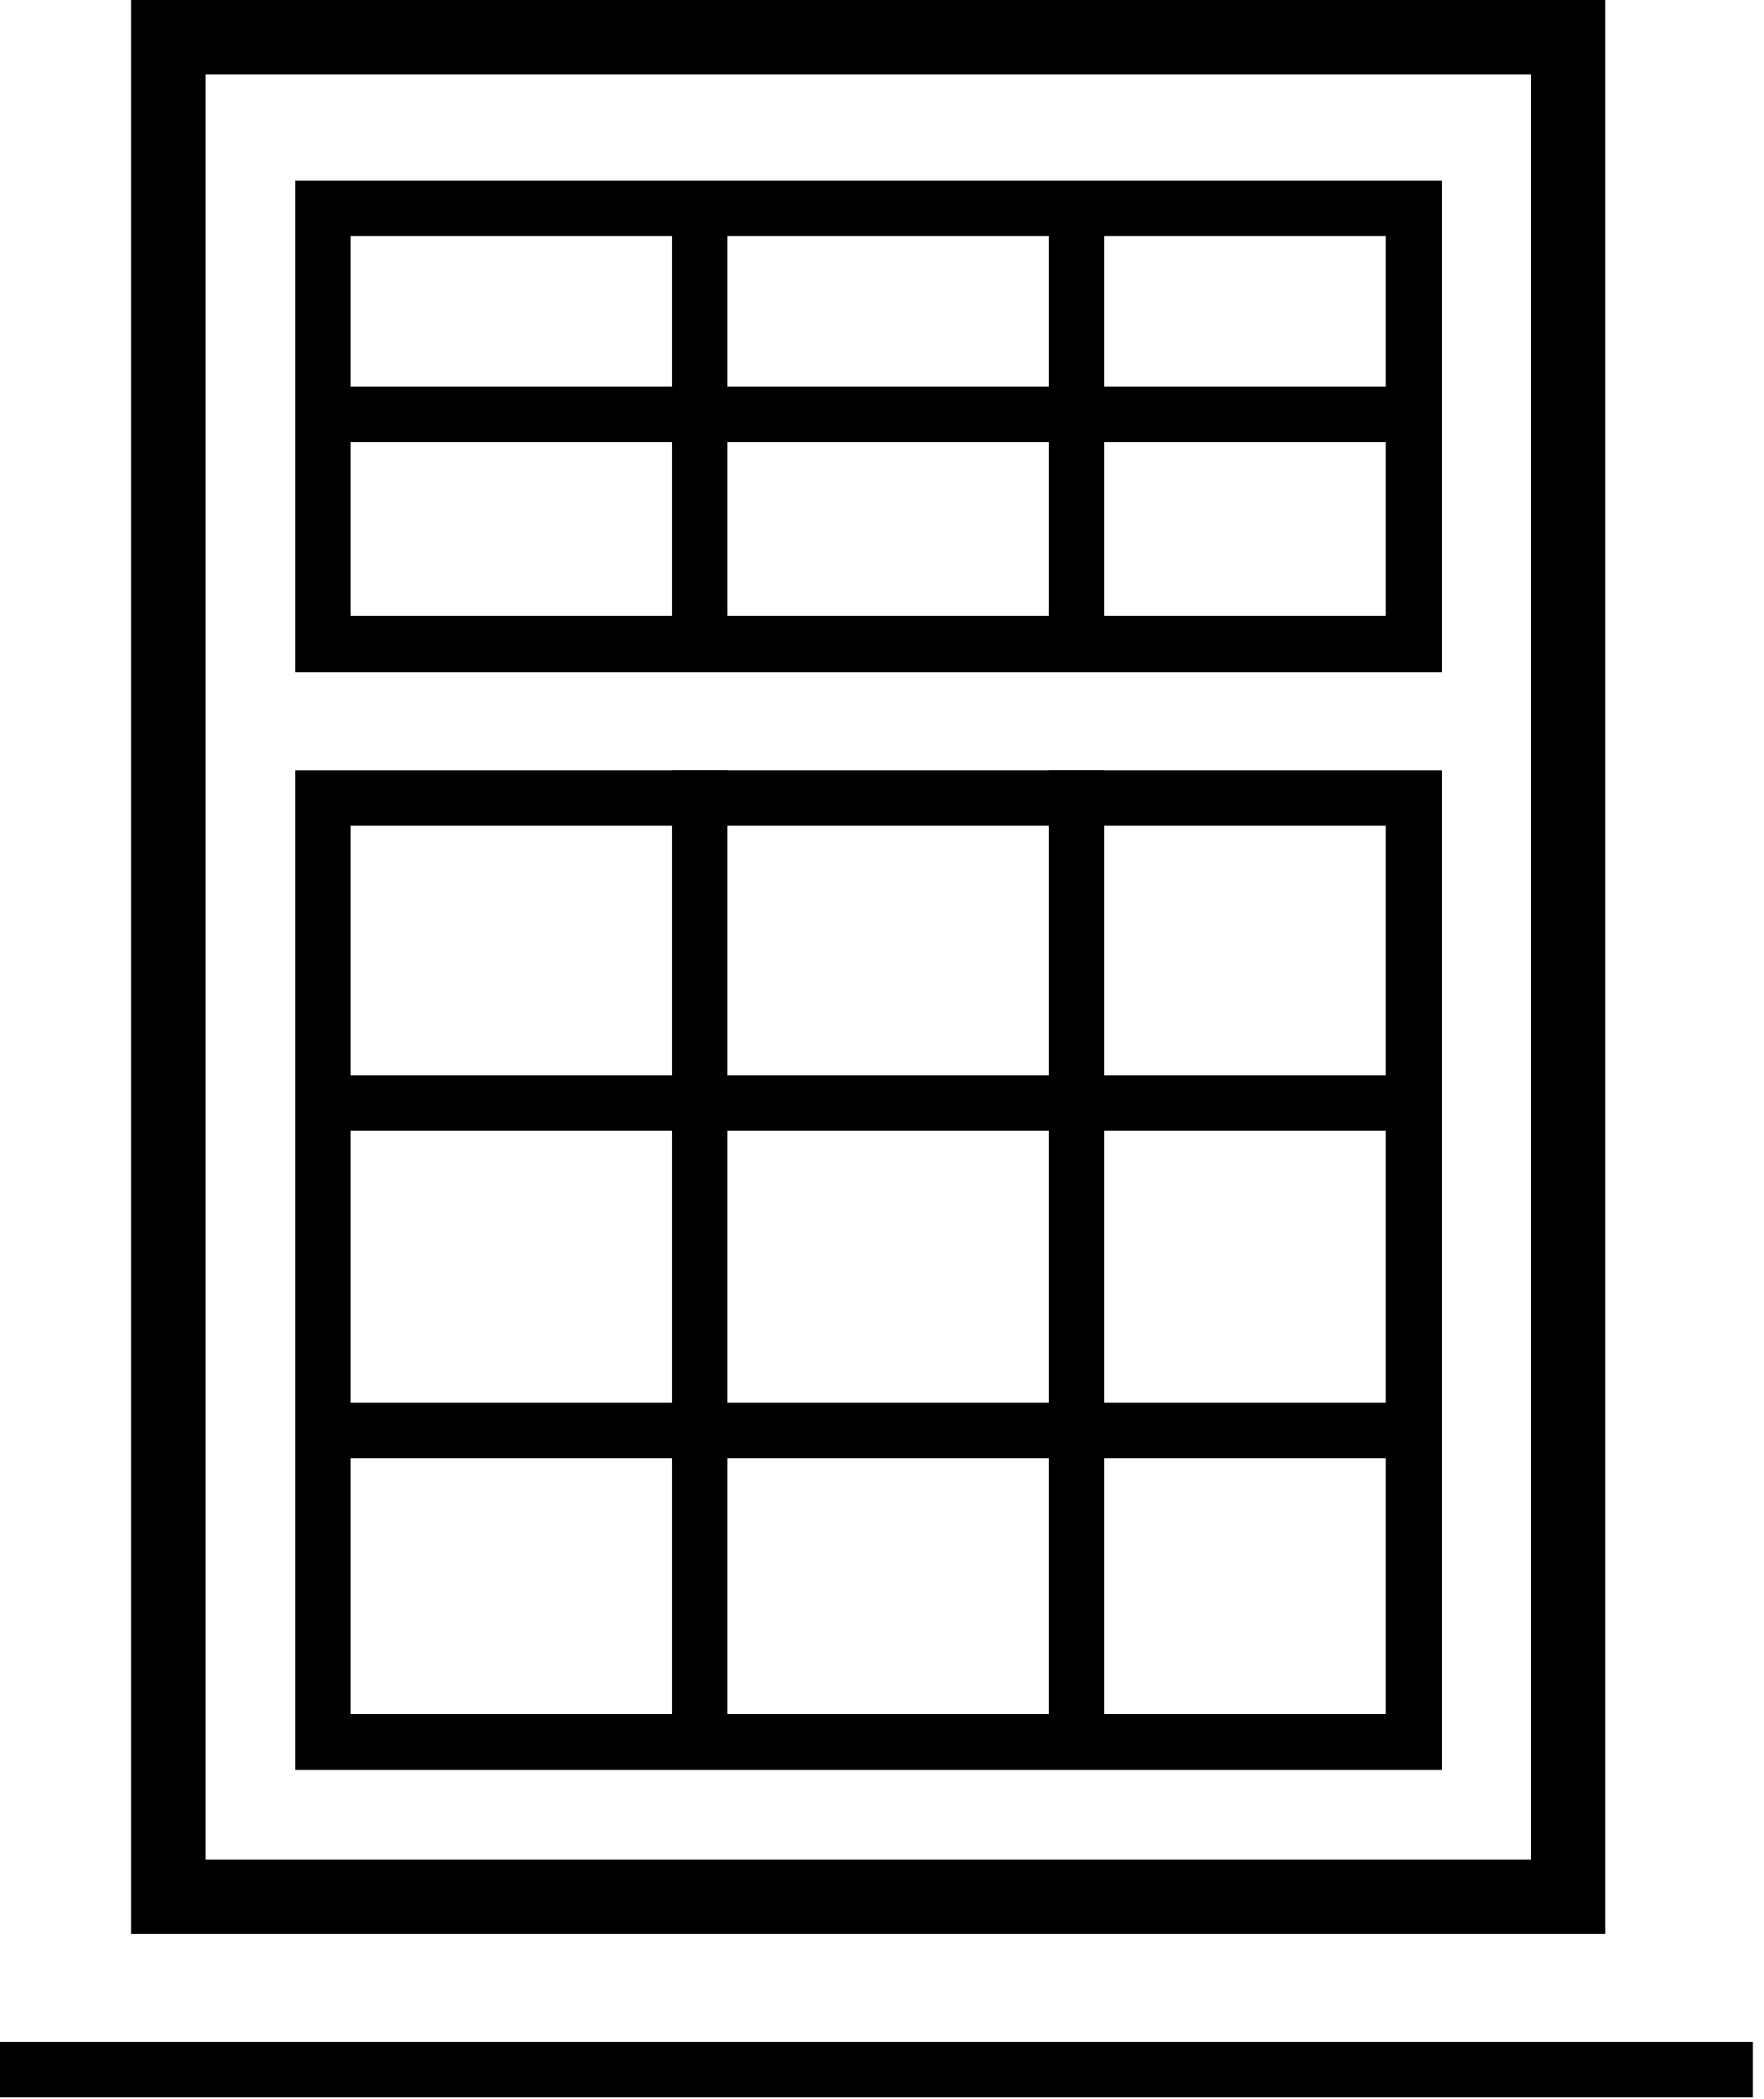
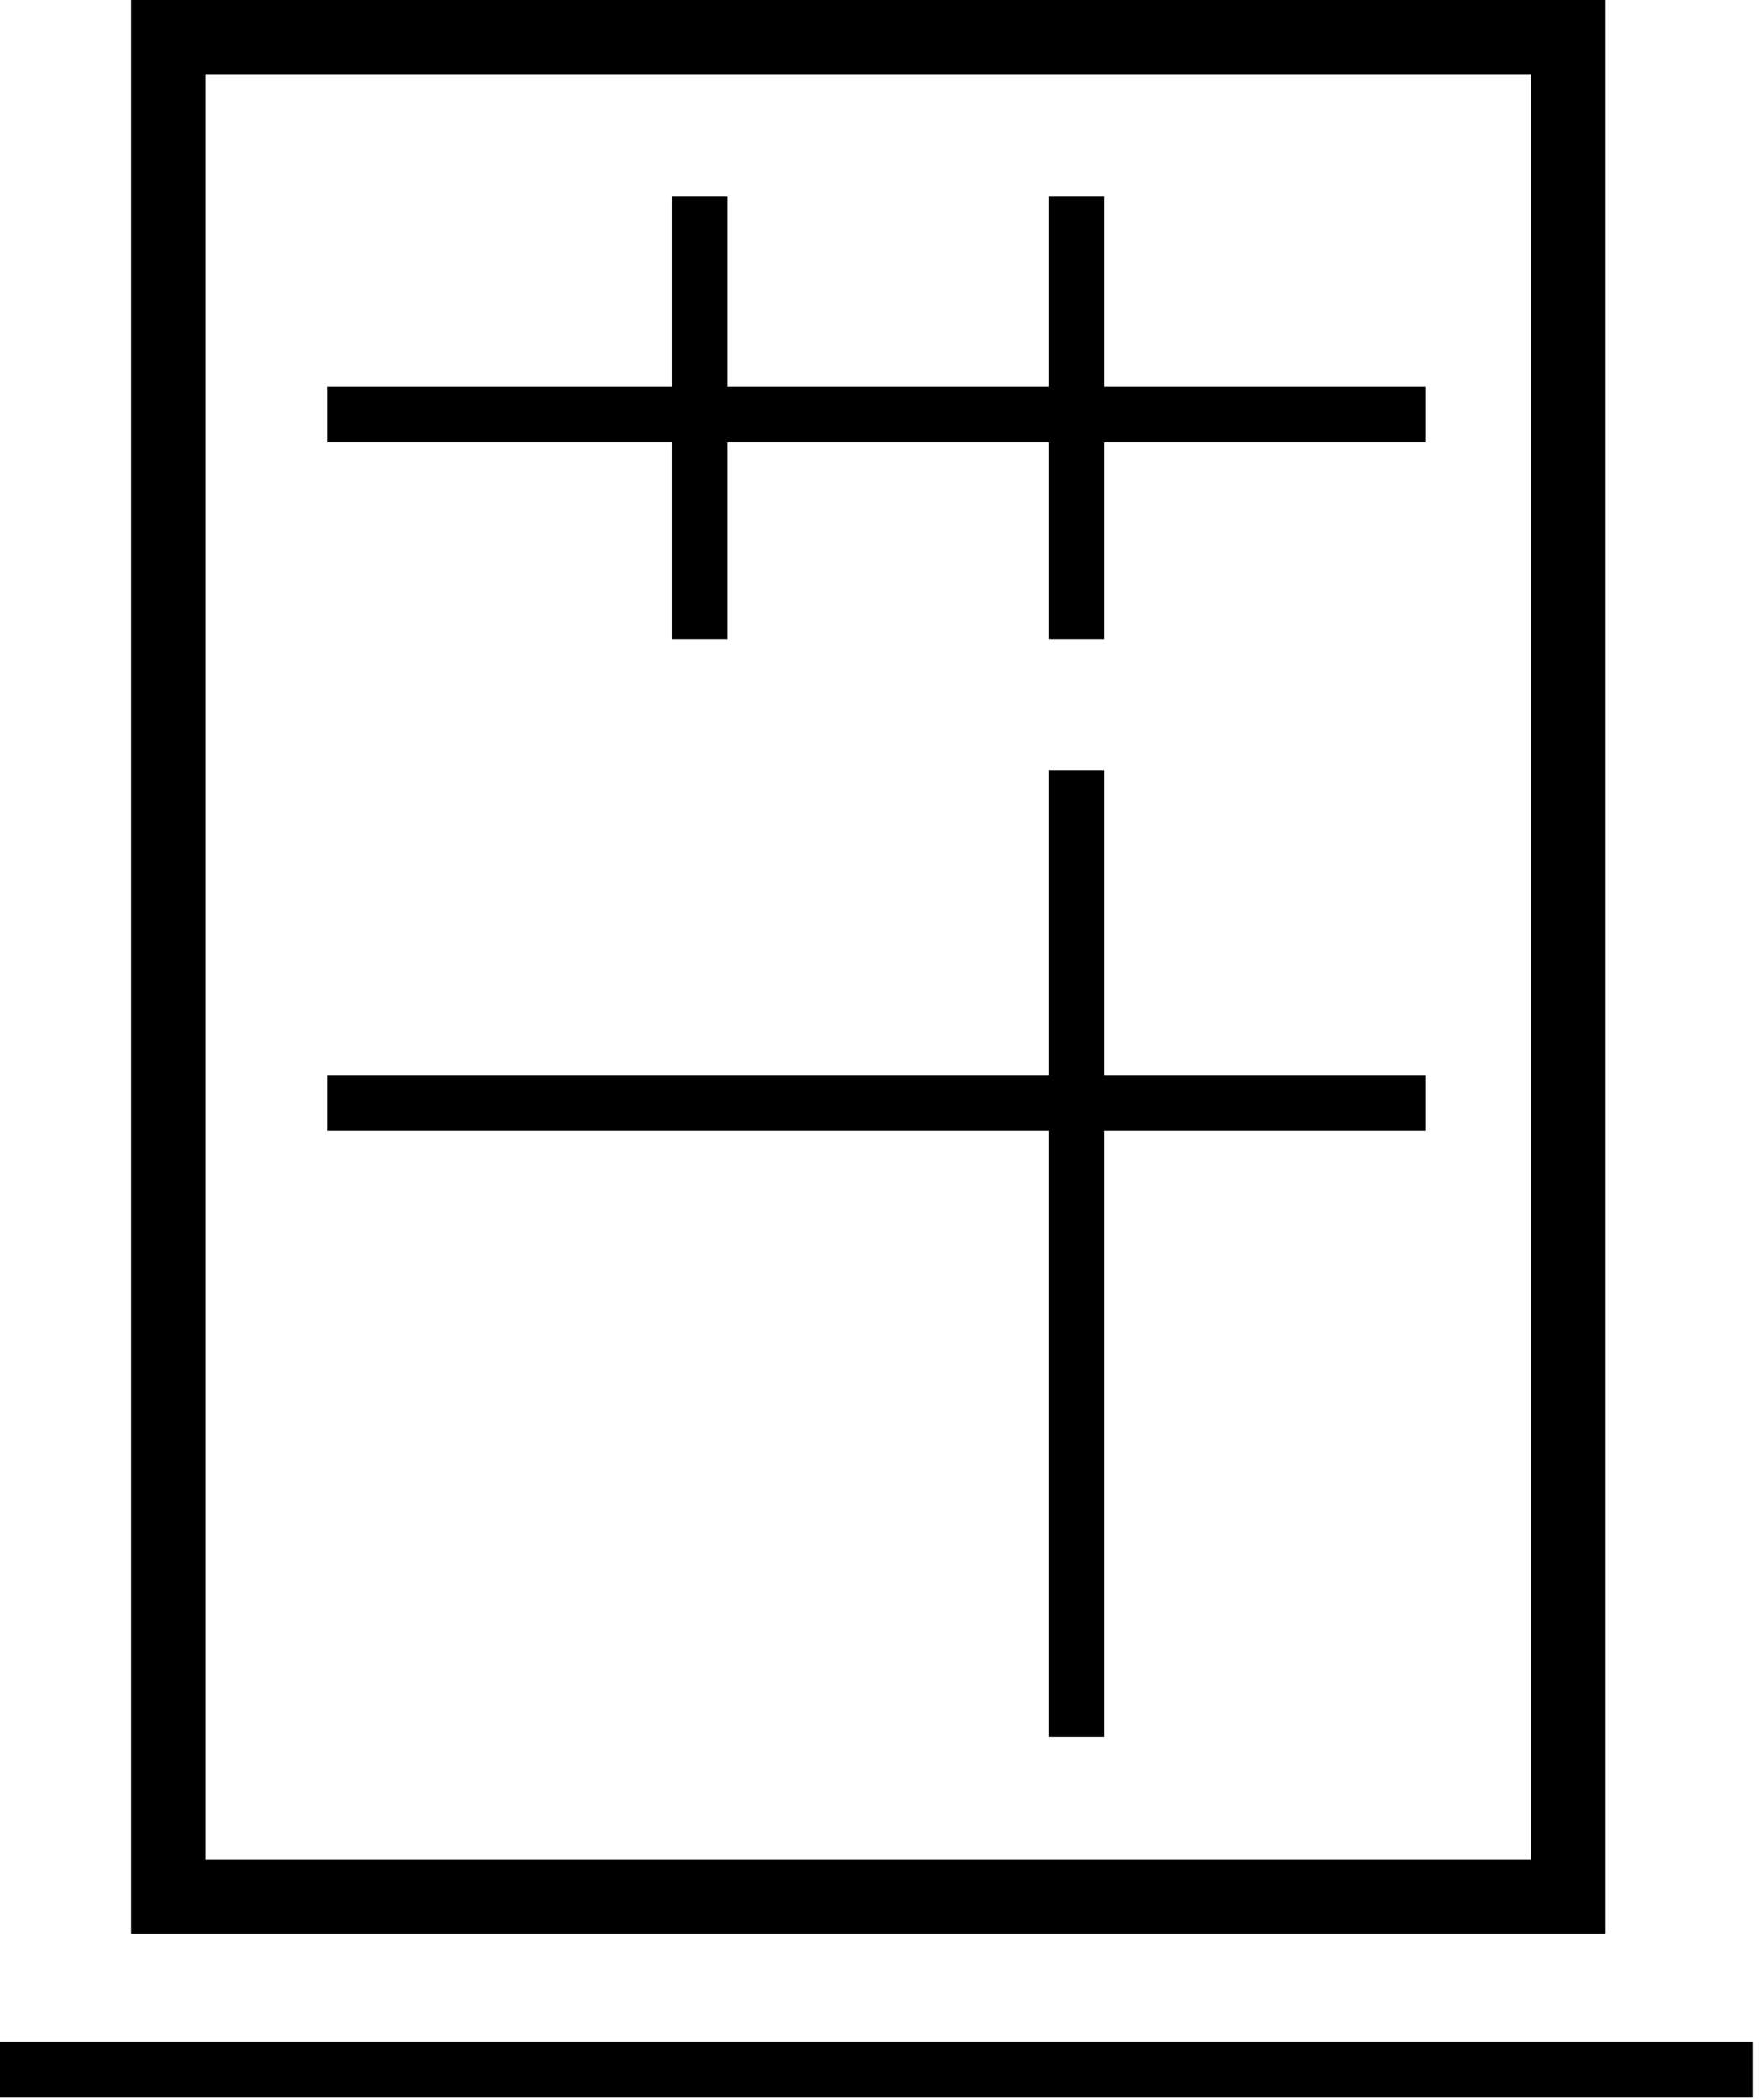
<svg xmlns="http://www.w3.org/2000/svg" width="95" height="113" viewBox="0 0 95 113" fill="none">
  <rect x="9.058" y="2" width="75.407" height="100.112" stroke="black" stroke-width="4" />
-   <rect x="17.381" y="11.205" width="58.761" height="23.469" stroke="black" stroke-width="3" />
-   <rect x="17.381" y="42.968" width="58.761" height="50.82" stroke="black" stroke-width="3" />
  <line x1="57.967" y1="41.468" x2="57.967" y2="93.524" stroke="black" stroke-width="3" />
-   <line x1="37.674" y1="41.468" x2="37.674" y2="93.524" stroke="black" stroke-width="3" />
  <line x1="17.646" y1="22.322" x2="76.76" y2="22.322" stroke="black" stroke-width="3" />
  <line x1="17.646" y1="59.379" x2="76.76" y2="59.379" stroke="black" stroke-width="3" />
-   <line x1="17.646" y1="77.025" x2="76.76" y2="77.025" stroke="black" stroke-width="3" />
-   <line x1="17.646" y1="22.322" x2="76.76" y2="22.322" stroke="black" stroke-width="3" />
  <line x1="57.967" y1="10.588" x2="57.967" y2="34.41" stroke="black" stroke-width="3" />
  <line x1="37.674" y1="10.588" x2="37.674" y2="34.41" stroke="black" stroke-width="3" />
  <line y1="111.435" x2="94.406" y2="111.435" stroke="black" stroke-width="3" />
</svg>